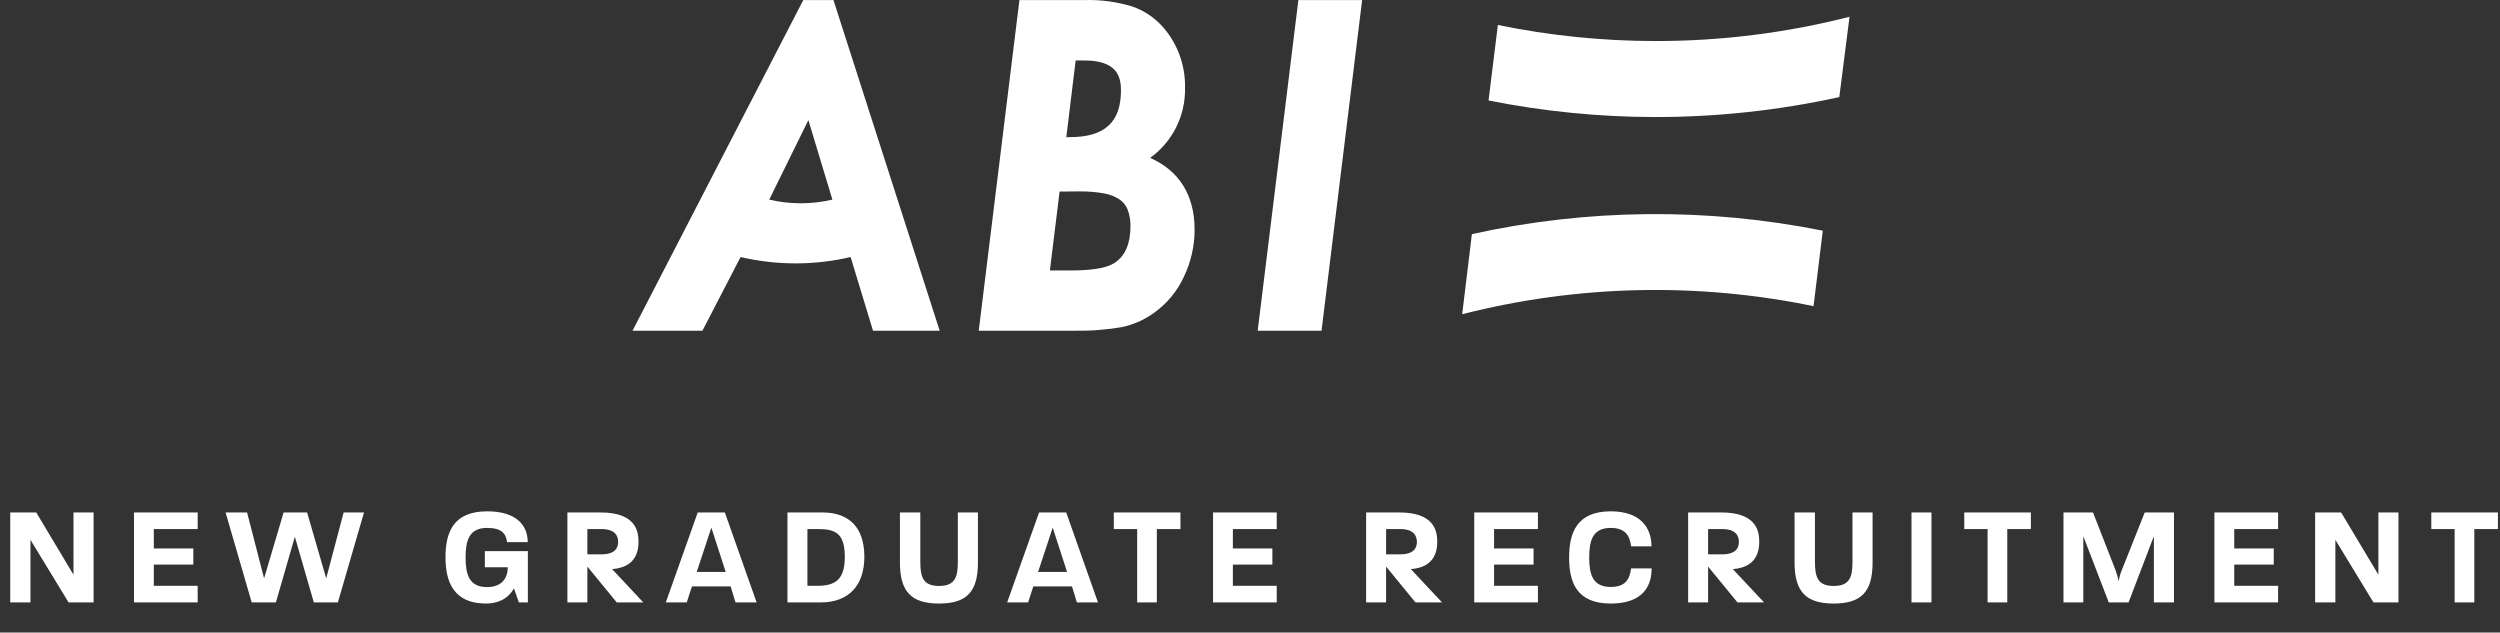
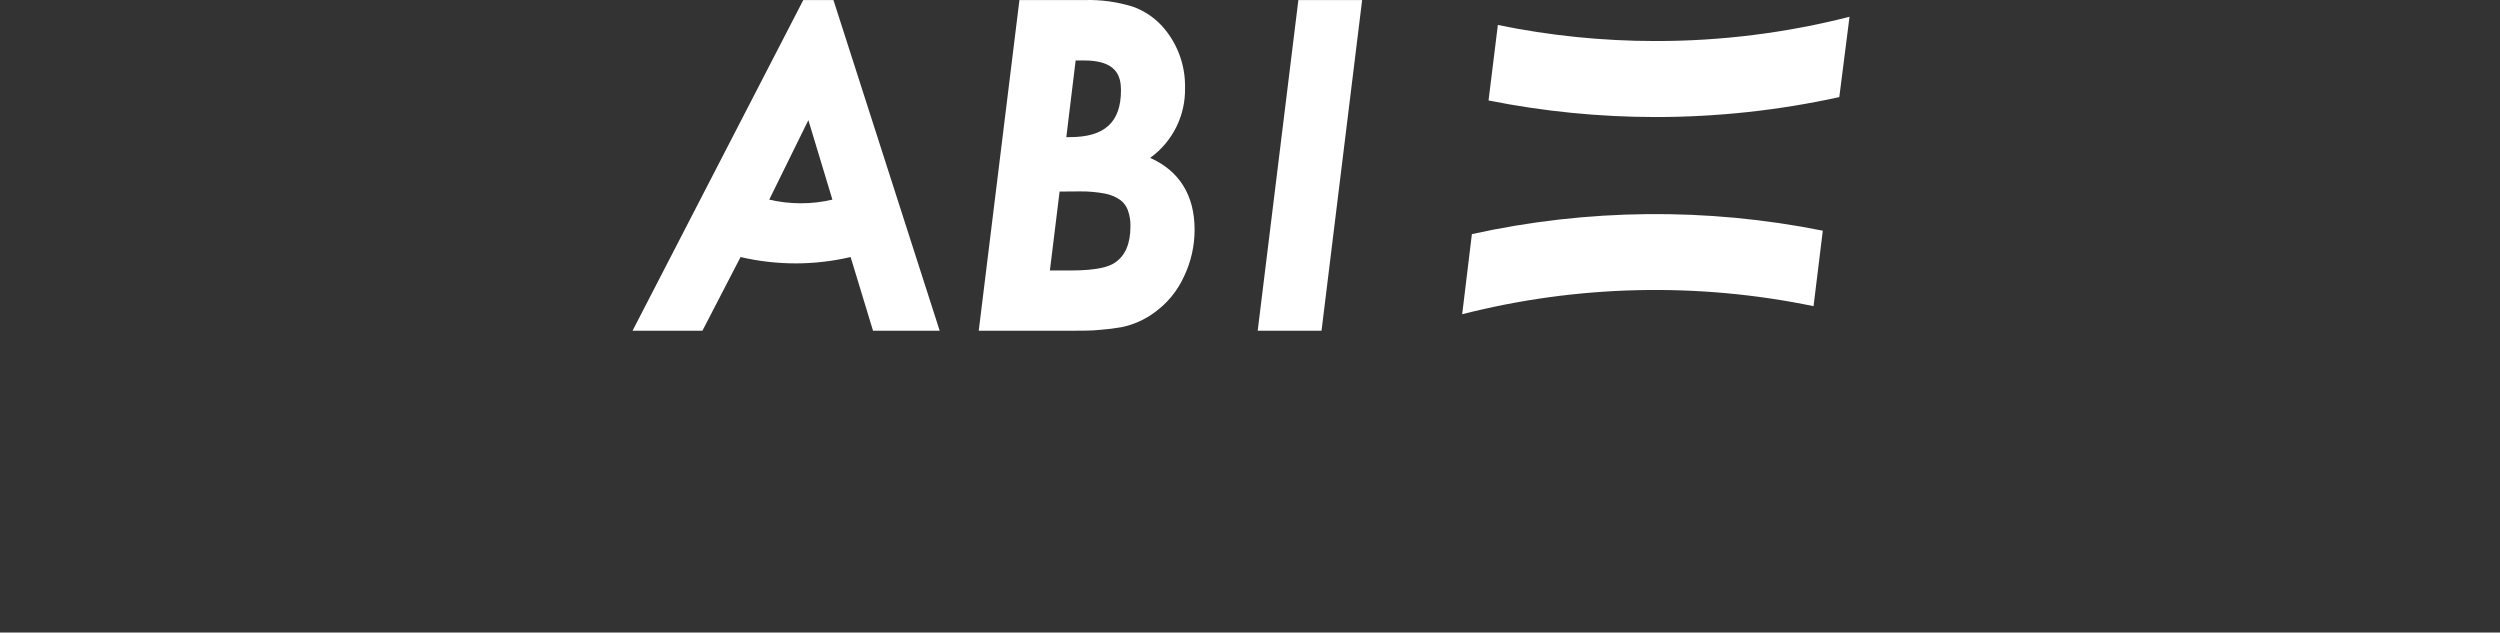
<svg xmlns="http://www.w3.org/2000/svg" width="249" height="63" viewBox="0 0 249 63" fill="none">
  <rect x="0" y="0" width="249" height="63" fill="#333333" stroke="none" />
  <path d="M114.556 15.725C115.657 14.931 116.548 13.881 117.153 12.666C117.758 11.451 118.058 10.107 118.029 8.75C118.075 6.613 117.352 4.531 115.992 2.883C115.149 1.861 114.044 1.089 112.794 0.652C111.265 0.183 109.671 -0.036 108.072 0.005H101.535L97.482 32.941H106.681C107.789 32.941 108.763 32.941 109.574 32.851C110.294 32.799 111.012 32.709 111.723 32.584C112.919 32.335 114.046 31.828 115.025 31.096C116.282 30.181 117.281 28.957 117.925 27.542C118.625 26.082 118.986 24.483 118.981 22.864C118.981 19.451 117.457 17.012 114.556 15.725ZM106.555 13.658H106.205L107.135 6.021H107.975C111.232 6.021 111.649 7.597 111.649 8.995C111.649 12.171 110.028 13.658 106.555 13.658ZM107.566 19.064C108.412 19.054 109.256 19.129 110.087 19.287C110.62 19.393 111.126 19.605 111.574 19.912C111.909 20.163 112.167 20.503 112.318 20.894C112.513 21.419 112.607 21.977 112.593 22.537C112.593 24.285 112.065 25.512 110.987 26.196C110.496 26.53 109.351 26.939 106.689 26.939H104.569L105.536 19.079L107.566 19.064Z" fill="white" />
  <path d="M129.318 0.004L125.266 32.94H131.624L135.669 0.004H129.318Z" fill="white" />
  <path d="M80.007 0.006L63 32.942H69.96L73.76 25.602C75.558 26.02 77.396 26.232 79.241 26.234C81.086 26.233 82.925 26.02 84.722 25.602L86.953 32.942H93.593L83.011 0.006H80.007ZM82.907 19.883C80.838 20.369 78.685 20.369 76.616 19.883L80.513 11.964L82.907 19.883Z" fill="white" />
  <path d="M184.213 1.67C177.895 3.283 171.399 4.095 164.878 4.087C159.607 4.086 154.35 3.55 149.187 2.488L148.258 10.006C153.73 11.1 159.297 11.652 164.878 11.657C171.037 11.657 177.178 10.992 183.194 9.671L184.213 1.67Z" fill="white" />
  <path d="M145.633 31.297C157.086 28.375 169.054 28.1 180.629 30.494L181.551 22.976C170.003 20.661 158.1 20.778 146.6 23.318L145.633 31.297Z" fill="white" />
-   <path d="M1.02 60H3.036V53.77L6.83 60H9.322V51.04H7.32V57.242L3.61 51.04H1.02V60ZM13.346 60H19.688V58.348H15.32V56.234H19.254V54.624H15.32V52.692H19.688V51.04H13.346V60ZM25.07 60H27.478L29.368 53.462L31.258 60H33.652L36.256 51.04H34.226L32.49 57.606L30.586 51.04H28.248L26.302 57.606L24.608 51.04H22.466L25.07 60ZM48.389 60.112C49.551 60.112 50.574 59.692 51.19 58.6L51.679 60H52.575V54.89H48.291V56.5H50.574C50.574 57.732 49.831 58.474 48.516 58.474C46.696 58.474 46.373 57.172 46.373 55.52C46.373 53.882 46.696 52.58 48.516 52.58C49.986 52.58 50.392 53.154 50.504 53.994H52.562C52.562 52.37 51.483 50.928 48.516 50.928C45.114 50.928 44.371 53.07 44.371 55.52C44.371 57.97 45.212 60.112 48.389 60.112ZM56.513 60H58.501V56.43L61.427 60H64.073L60.965 56.682C63.247 56.514 63.597 55.016 63.597 53.952C63.597 52.776 63.205 51.04 59.803 51.04H56.513V60ZM58.501 55.212V52.692H59.887C61.287 52.692 61.567 53.392 61.567 53.98C61.567 54.554 61.287 55.212 59.887 55.212H58.501ZM66.315 60H68.401L68.919 58.404H72.769L73.259 60H75.359L72.195 51.04H69.493L66.315 60ZM69.395 56.962L70.851 52.552L72.279 56.962H69.395ZM78.432 60H81.75C84.536 60 86.09 58.306 86.09 55.464C86.09 52.594 84.634 51.04 81.904 51.04H78.432V60ZM80.42 58.348V52.692H81.456C83.262 52.692 84.13 53.154 84.144 55.45C84.144 57.732 83.206 58.348 81.386 58.348H80.42ZM93.525 60.112C96.311 60.112 97.403 58.922 97.403 56.01V51.04H95.401V55.926C95.401 57.424 95.163 58.362 93.525 58.362C91.901 58.362 91.663 57.424 91.663 55.926V51.04H89.633V56.01C89.633 58.922 90.754 60.112 93.525 60.112ZM100.314 60H102.4L102.918 58.404H106.768L107.258 60H109.358L106.194 51.04H103.492L100.314 60ZM103.394 56.962L104.85 52.552L106.278 56.962H103.394ZM113.261 60H115.221V52.692H117.573V51.04H110.937V52.692H113.261V60ZM120.82 60H127.162V58.348H122.794V56.234H126.728V54.624H122.794V52.692H127.162V51.04H120.82V60ZM136.067 60H138.055V56.43L140.981 60H143.627L140.519 56.682C142.801 56.514 143.151 55.016 143.151 53.952C143.151 52.776 142.759 51.04 139.357 51.04H136.067V60ZM138.055 55.212V52.692H139.441C140.841 52.692 141.121 53.392 141.121 53.98C141.121 54.554 140.841 55.212 139.441 55.212H138.055ZM146.835 60H153.177V58.348H148.809V56.234H152.743V54.624H148.809V52.692H153.177V51.04H146.835V60ZM160.428 60.112C163.438 60.112 164.502 58.572 164.502 56.612H162.458C162.318 57.732 161.856 58.46 160.428 58.46C158.608 58.46 158.286 57.172 158.286 55.52C158.286 53.882 158.608 52.58 160.428 52.58C161.842 52.58 162.332 53.322 162.458 54.414H164.488C164.488 52.566 163.396 50.928 160.428 50.928C157.054 50.928 156.284 53.07 156.284 55.52C156.284 57.97 157.012 60.112 160.428 60.112ZM168.139 60H170.127V56.43L173.053 60H175.699L172.591 56.682C174.873 56.514 175.223 55.016 175.223 53.952C175.223 52.776 174.831 51.04 171.429 51.04H168.139V60ZM170.127 55.212V52.692H171.513C172.913 52.692 173.193 53.392 173.193 53.98C173.193 54.554 172.913 55.212 171.513 55.212H170.127ZM182.631 60.112C185.417 60.112 186.509 58.922 186.509 56.01V51.04H184.507V55.926C184.507 57.424 184.269 58.362 182.631 58.362C181.007 58.362 180.769 57.424 180.769 55.926V51.04H178.739V56.01C178.739 58.922 179.859 60.112 182.631 60.112ZM190.386 60H192.374V51.04H190.386V60ZM197.964 60H199.924V52.692H202.276V51.04H195.64V52.692H197.964V60ZM205.523 60H207.497V53.406L210.031 60H212.005L214.525 53.406V60H216.527V51.04H213.615L211.305 56.85C211.151 57.214 211.053 57.662 211.025 57.9C210.983 57.676 210.871 57.242 210.731 56.85L208.463 51.04H205.523V60ZM220.557 60H226.899V58.348H222.531V56.234H226.465V54.624H222.531V52.692H226.899V51.04H220.557V60ZM230.587 60H232.603V53.77L236.397 60H238.889V51.04H236.887V57.242L233.177 51.04H230.587V60ZM244.481 60H246.441V52.692H248.793V51.04H242.157V52.692H244.481V60Z" fill="white" />
</svg>